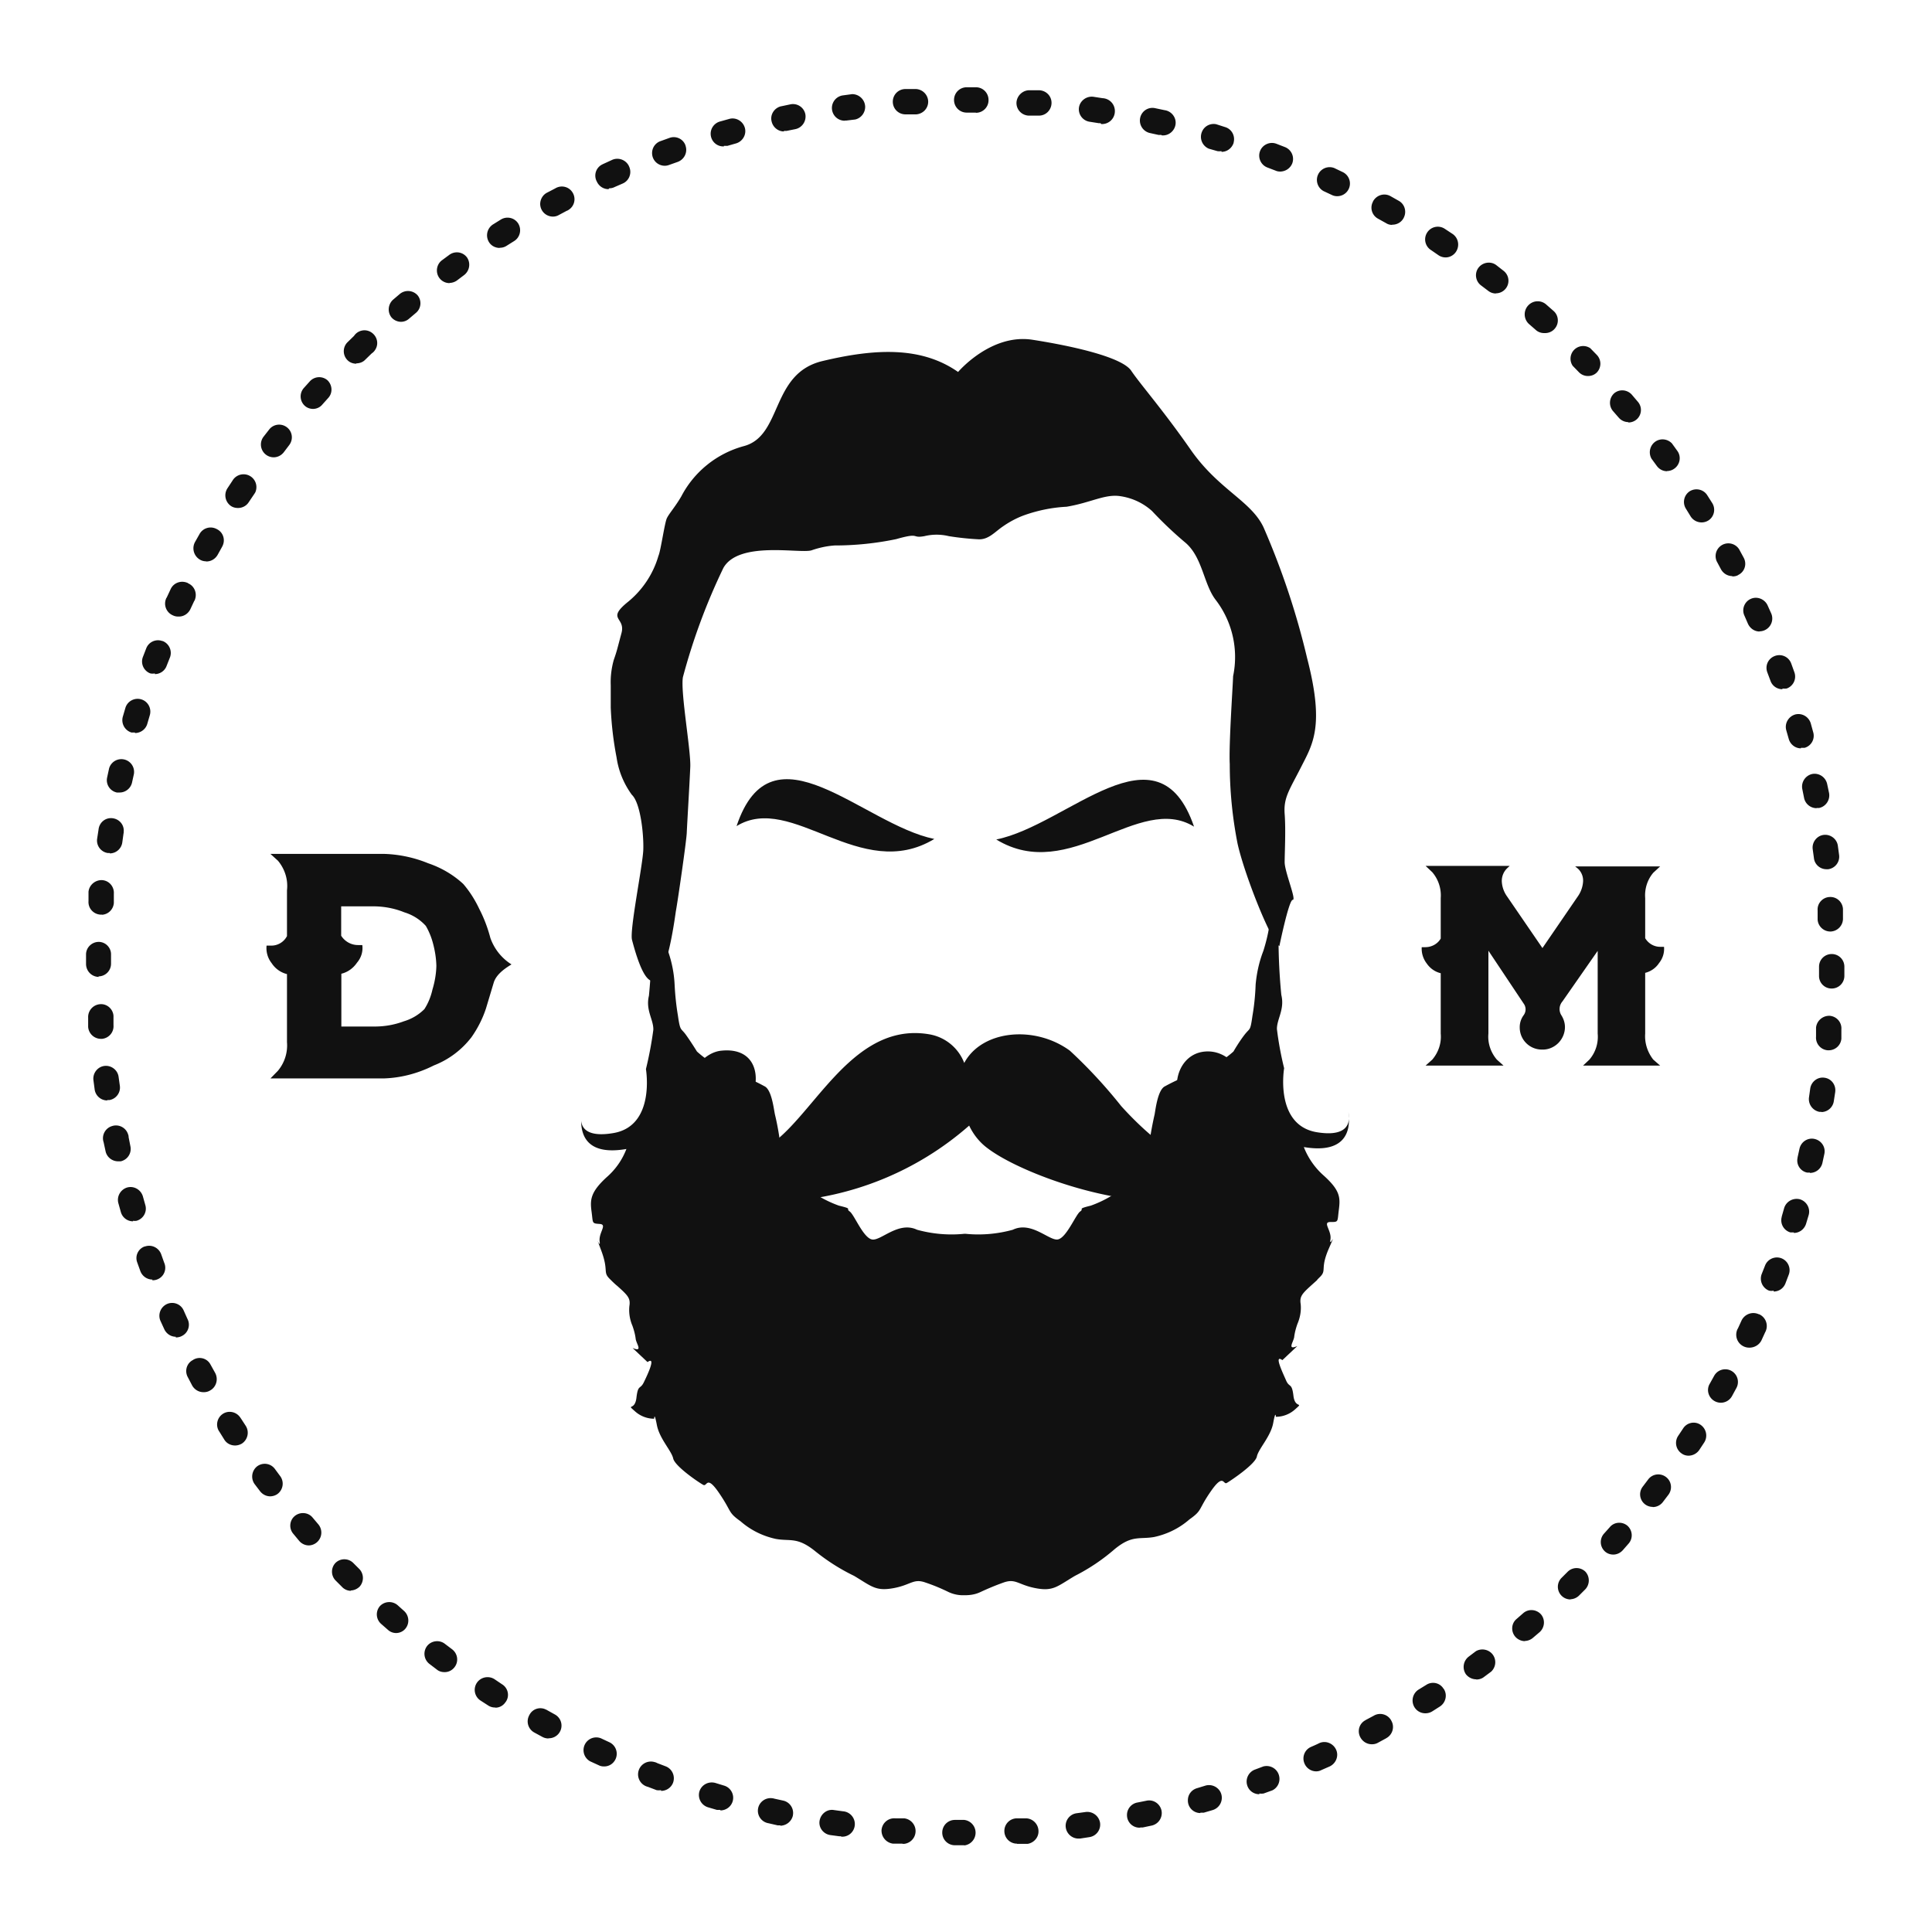
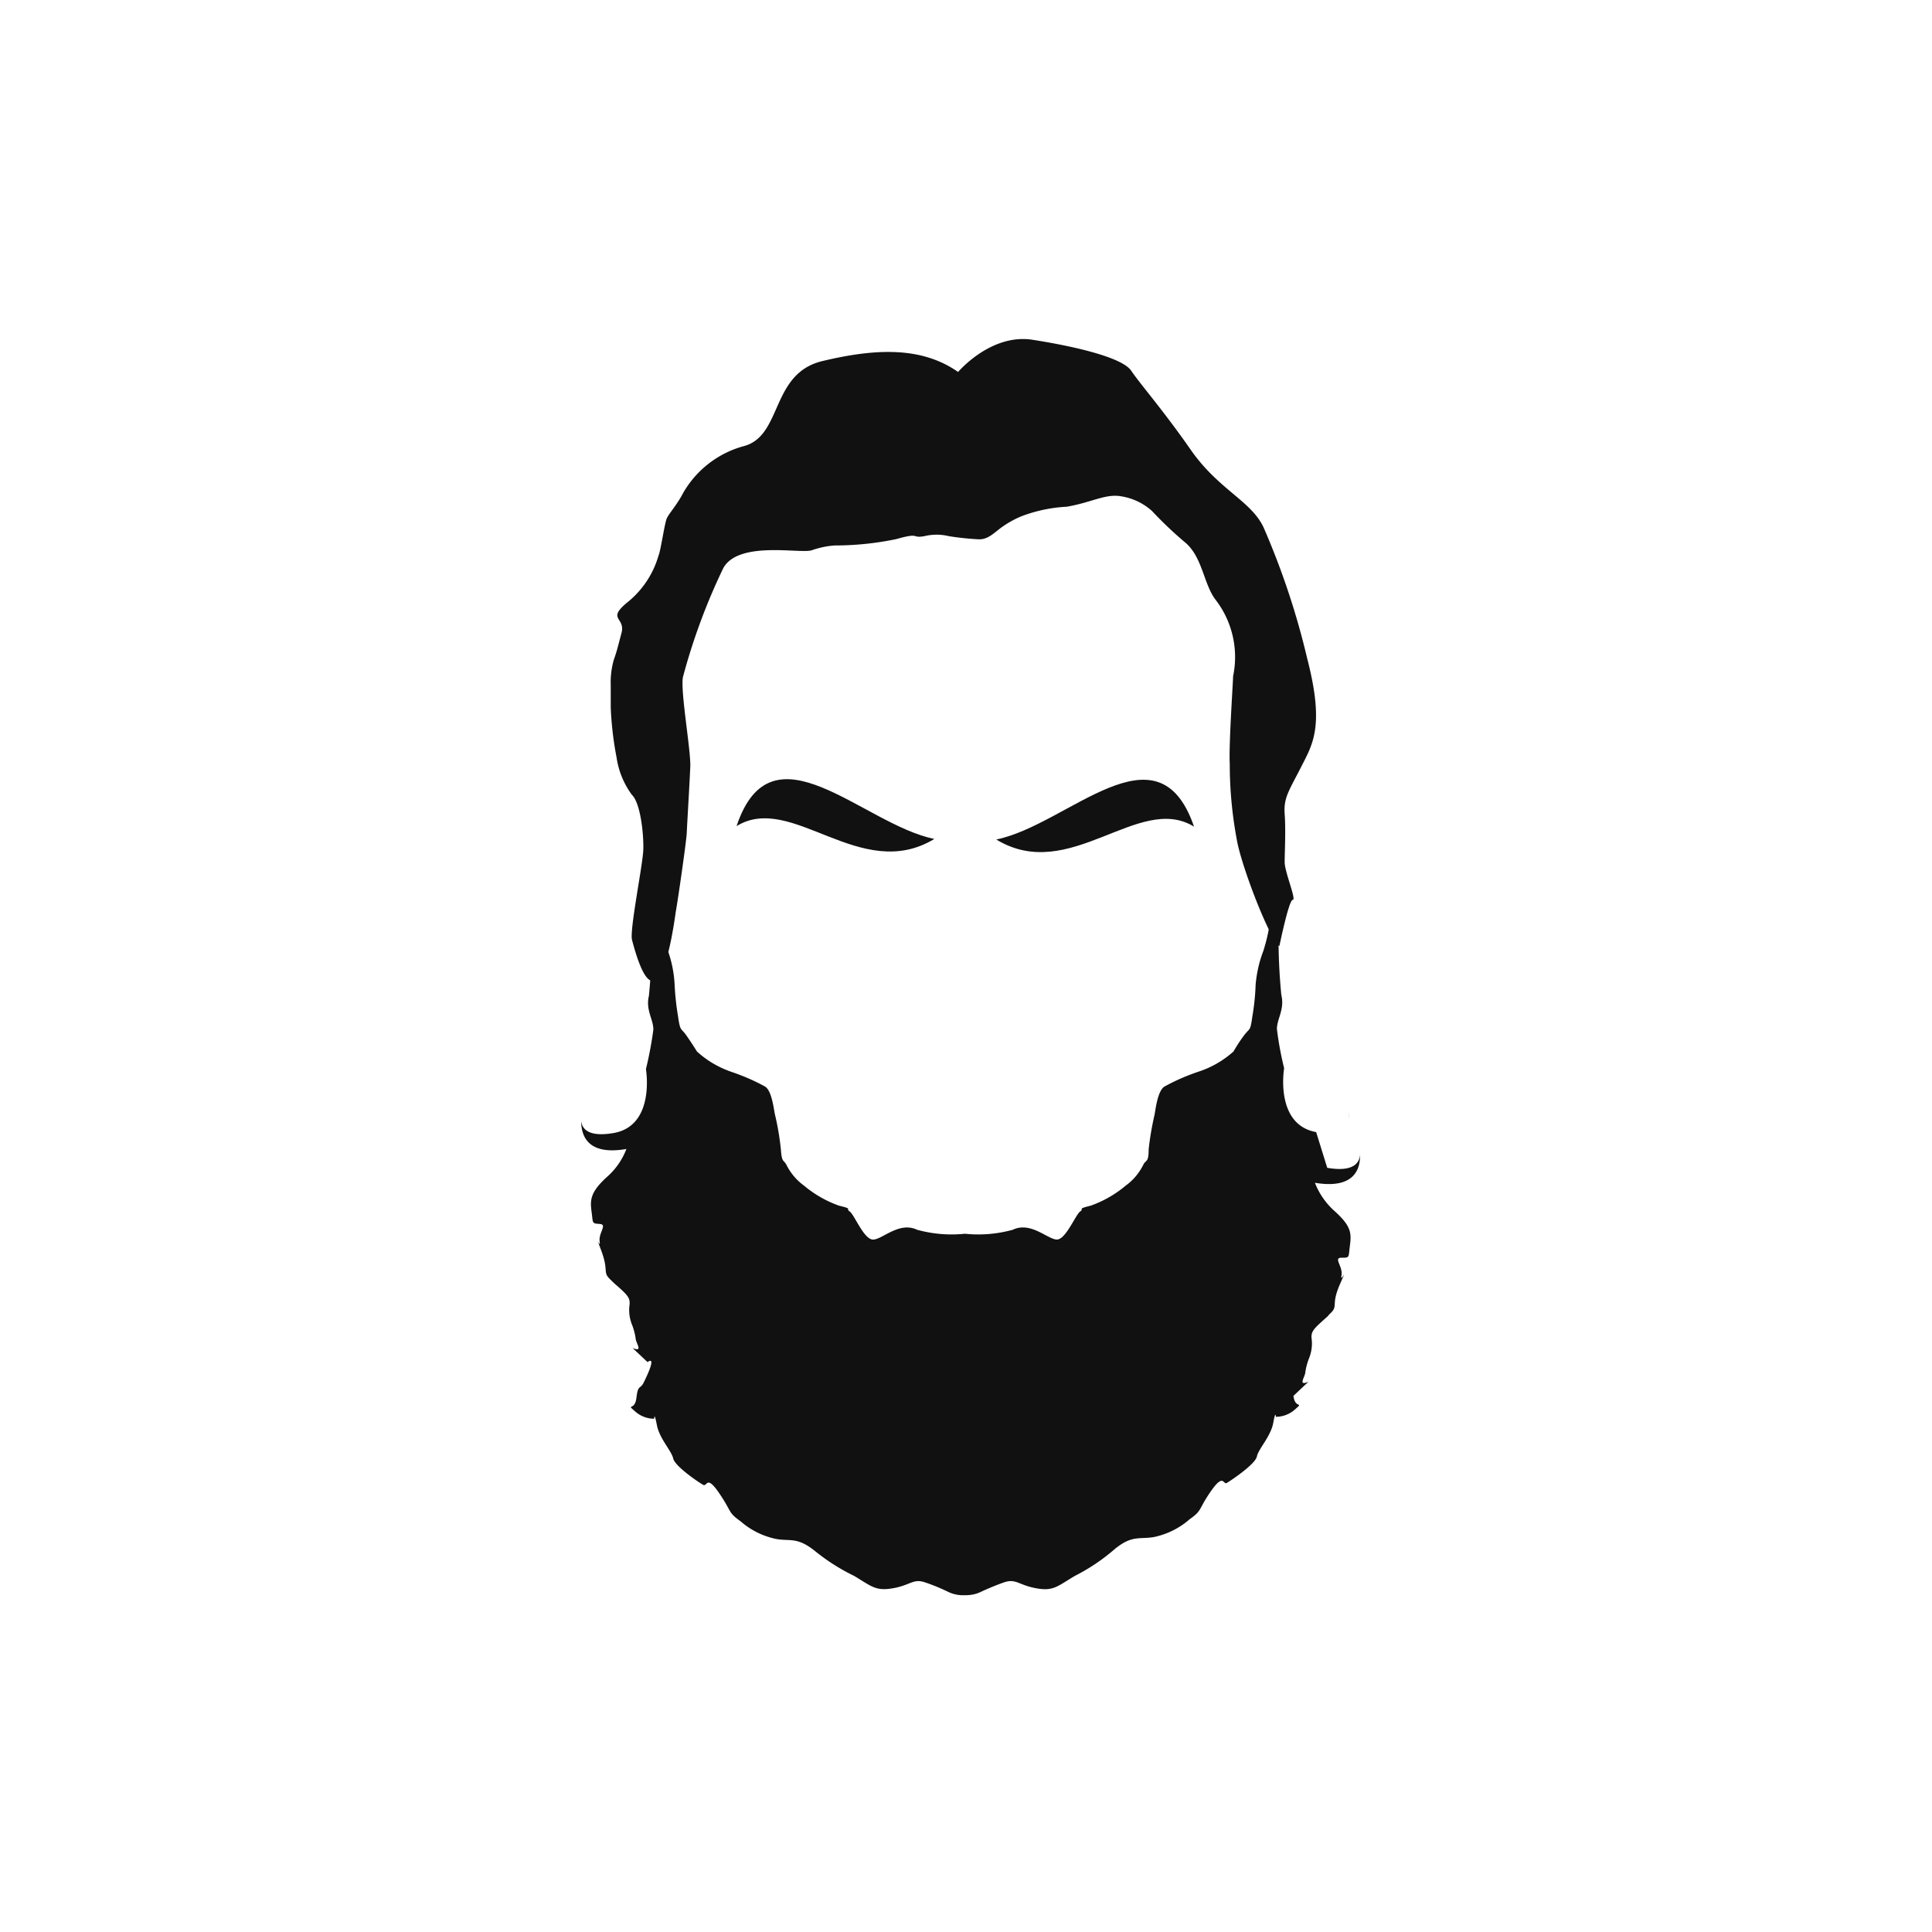
<svg xmlns="http://www.w3.org/2000/svg" id="a" viewBox="0 0 109.8 109.8">
  <defs>
    <style>.c,.d{fill:#111}.d{fill-rule:evenodd}</style>
  </defs>
  <circle cx="54.87" cy="54.95" r="51.99" fill="transparent" />
-   <path class="c" d="M15.37 48.53h6.5c.84.03 1.68.21 2.46.53.74.25 1.43.65 2 1.18.37.43.67.91.91 1.42.27.52.48 1.08.63 1.65.22.62.64 1.15 1.2 1.5-.55.33-.87.64-1 1l-.45 1.5c-.19.58-.47 1.13-.82 1.63-.55.72-1.29 1.28-2.14 1.61-.89.45-1.86.71-2.86.74h-6.43l.42-.43c.38-.45.57-1.04.52-1.63v-3.87a1.45 1.45 0 01-.87-.62 1.38 1.38 0 01-.29-1h.22a1 1 0 00.94-.54v-2.6c.07-.61-.12-1.21-.51-1.68l-.43-.39zm5 5.18h.22c.05.36-.06.72-.3 1-.21.31-.52.54-.89.63v3h1.9c.57 0 1.13-.1 1.66-.3.44-.13.84-.37 1.16-.69.22-.34.37-.72.46-1.12.13-.43.21-.89.22-1.34-.01-.43-.08-.86-.19-1.27-.09-.35-.23-.69-.41-1a2.71 2.71 0 00-1.22-.77c-.54-.22-1.11-.33-1.69-.34h-1.9v1.67c.21.33.57.53.96.53h.02zm34.43 51.16h-.53c-.4 0-.72-.32-.72-.72s.32-.72.72-.72h.53a.73.73 0 010 1.45zm3-.09c-.4 0-.72-.32-.72-.72s.32-.72.72-.72h.51c.4.01.72.35.71.75 0 .35-.27.64-.61.7h-.61zm-6.51 0h-.53a.747.747 0 01-.66-.78c.04-.4.38-.69.78-.66h.51a.73.73 0 010 1.45h-.1zm10-.29c-.36 0-.67-.27-.72-.63a.72.72 0 01.62-.81l.51-.07c.4-.05.76.23.82.62a.72.72 0 01-.62.81l-.52.08h-.09zm-13.49-.13h-.1l-.52-.07c-.39-.06-.67-.43-.6-.82s.43-.67.82-.6l.51.07c.4.03.7.38.67.78-.03.4-.38.7-.78.66zm17-.49a.71.71 0 01-.75-.68c-.02-.37.24-.69.6-.75l.5-.1c.39-.09.77.16.86.55.08.39-.16.77-.55.86l-.52.11h-.14zm-20.45-.13h-.15l-.52-.12a.721.721 0 01-.6-.82c.06-.39.43-.66.82-.6.03 0 .07.01.1.02l.5.11c.39.08.64.46.56.85v.01c-.08.33-.37.56-.71.57v-.02zm23.87-.7a.71.71 0 01-.71-.73c0-.32.21-.59.51-.68l.49-.15c.38-.11.79.11.9.49a.73.73 0 01-.49.9l-.51.15h-.19v.02zm-27.28-.18h-.2l-.51-.15a.73.73 0 01-.48-.9c.12-.38.52-.59.91-.48l.49.15c.38.11.6.51.49.89-.09.31-.38.52-.7.52v-.03zm30.63-.89c-.31 0-.58-.19-.68-.48-.13-.37.06-.78.43-.92l.48-.18c.39-.1.79.13.89.52.09.34-.07.69-.38.84l-.5.18c-.08.01-.16.01-.24 0v.04zm-34-.23c-.08.01-.17.01-.25 0l-.5-.19a.729.729 0 11.37-1.41c.05.01.11.03.16.06l.47.18c.38.14.57.56.43.94-.11.28-.38.46-.68.46v-.04zm37.23-1.07c-.29 0-.55-.18-.66-.44-.16-.36 0-.79.37-.95s.46-.21.46-.21c.36-.17.79 0 .96.36.17.36 0 .79-.36.96l-.48.21c-.09.05-.19.07-.29.07zm-40.48-.28a.63.63 0 01-.3-.07l-.48-.22a.724.724 0 01.61-1.31l.47.22c.36.16.53.58.37.95-.12.27-.38.44-.67.43zm43.64-1.26c-.27 0-.51-.15-.64-.38-.2-.35-.08-.79.27-.98.01 0 .02-.01.03-.02l.45-.24c.33-.2.77-.1.98.24 0 .01.02.03.02.04.2.34.08.78-.26.98 0 0-.02.01-.03.02l-.46.25c-.1.06-.22.09-.34.09h-.02zm-46.79-.33a.73.73 0 01-.35-.09l-.46-.25a.72.72 0 01-.28-.98s0-.01.01-.02c.18-.35.61-.48.96-.29.01 0 .03.01.04.02l.45.25a.72.72 0 01-.35 1.35h-.02zM81 97.37c-.25 0-.48-.13-.61-.34a.735.735 0 01.22-1l.44-.27c.33-.22.77-.13.98.2 0 0 .01.02.02.02.22.33.12.78-.21 1l-.44.28a.73.73 0 01-.38.11h-.01zm-52.86-.33a.68.68 0 01-.39-.11l-.45-.29a.723.723 0 01-.2-1c.22-.33.67-.42 1-.21l.43.29c.33.2.44.63.24.96 0 .01-.02.03-.03.04-.13.21-.36.34-.6.33zm55.76-1.6c-.23 0-.45-.11-.59-.29a.738.738 0 01.16-1l.41-.31c.35-.2.8-.08 1 .26.17.29.12.66-.13.9l-.43.32c-.12.09-.27.13-.42.13zm-58.65-.41c-.16 0-.31-.05-.43-.15l-.42-.32a.727.727 0 01-.13-1.01c.24-.31.7-.37 1.01-.13l.41.31c.32.24.39.69.15 1.01-.14.19-.36.3-.59.29zm61.41-1.76a.74.74 0 01-.55-.26c-.25-.3-.22-.75.08-1l.39-.34c.3-.25.74-.21 1 .08.25.3.21.74-.07 1l-.4.34c-.13.11-.3.17-.47.17h.02zm-64.14-.46c-.17 0-.34-.06-.47-.18l-.4-.35a.72.72 0 01-.06-1 .73.73 0 011-.06l.38.34c.28.26.32.7.07 1-.13.16-.33.25-.54.25h.02zm66.74-1.91a.719.719 0 01-.52-1.22l.36-.36c.28-.27.72-.27 1 0 .26.28.26.72 0 1l-.37.37c-.14.13-.32.2-.51.2h.04zm-69.31-.49c-.19 0-.38-.08-.51-.22l-.37-.37a.719.719 0 010-1c.28-.27.72-.27 1 0l.36.36c.26.28.26.72 0 1-.14.13-.32.21-.51.21l.03.02zm71.74-2.06c-.18 0-.35-.06-.48-.18a.72.72 0 01-.06-1l.34-.38c.25-.3.7-.33 1-.08.29.26.33.7.08 1l-.35.4c-.14.15-.33.24-.54.24h.01zm-74.13-.52a.73.73 0 01-.55-.25l-.34-.41c-.26-.3-.22-.76.08-1.01s.76-.22 1.01.08l.33.39a.73.73 0 01-.54 1.2zm76.37-2.19a.714.714 0 01-.57-1.15l.31-.41c.24-.32.69-.38 1.01-.14.32.24.38.69.14 1.01l-.32.42a.72.72 0 01-.57.28zm-78.57-.6c-.23 0-.44-.11-.58-.29l-.32-.42a.738.738 0 01.16-1c.32-.23.76-.17 1 .15l.31.42c.23.32.16.76-.15 1-.12.09-.28.14-.43.14h.01zm80.61-2.31c-.14 0-.28-.04-.39-.12a.724.724 0 01-.21-1l.28-.42c.21-.34.66-.44.99-.22.33.22.43.66.22 1l-.29.44a.75.75 0 01-.61.32zm-82.61-.58c-.25 0-.48-.12-.61-.33l-.28-.45c-.23-.32-.15-.77.17-1s.77-.15 1 .17c.02.02.03.05.05.07l.28.43c.21.34.11.78-.22 1-.12.07-.25.11-.39.11zm84.44-2.43a.73.73 0 01-.73-.71c0-.13.03-.26.1-.37l.25-.45a.72.72 0 111.26.7l-.25.46c-.13.23-.37.37-.63.37zm-86.24-.6c-.27 0-.51-.15-.64-.38l-.24-.46c-.2-.35-.08-.79.27-.98.01 0 .02-.01.03-.02.33-.2.76-.1.96.23.01.02.03.05.04.07l.25.45c.19.36.06.81-.3 1-.1.06-.22.09-.34.09h-.03zm87.85-2.53a.736.736 0 01-.67-1.04c0-.01 0-.02.02-.03l.21-.46c.17-.37.61-.54.98-.37h.02c.37.16.54.59.38.96 0 .01-.01.03-.02.04l-.22.48c-.12.25-.38.41-.66.42h-.04zm-89.42-.62c-.28 0-.53-.17-.65-.42l-.22-.48c-.16-.36 0-.79.37-.96.36-.16.79 0 .95.37l.21.47c.19.35.05.79-.3.97l-.06.03c-.09.04-.2.06-.3.06v-.04zm90.81-2.62a.57.57 0 01-.26 0 .733.733 0 01-.42-.94l.19-.48c.14-.37.56-.56.93-.42.37.14.56.56.42.93l-.19.5c-.11.28-.37.46-.67.46v-.05zm-92.14-.63c-.3 0-.57-.19-.68-.47l-.18-.5a.7.7 0 01.42-.91h.02c.38-.13.78.07.92.44l.17.48a.71.71 0 01-.67 1v-.03zm93.3-2.68h-.21a.717.717 0 01-.49-.88v-.02l.14-.49c.12-.38.52-.59.9-.49.38.12.6.52.49.9l-.15.5c-.1.3-.37.51-.69.51v-.03zm-94.4-.63c-.32 0-.6-.21-.69-.52l-.14-.5c-.11-.38.11-.78.49-.9.38-.11.78.11.9.5l.14.5c.11.38-.11.78-.5.89a.67.67 0 01-.2 0v.03zm95.3-2.77h-.16a.7.7 0 01-.54-.84v-.02l.11-.5c.09-.39.47-.64.86-.55s.64.47.55.86l-.11.51c-.08.33-.37.56-.71.56v-.02zM6.71 66c-.34 0-.64-.24-.71-.57l-.11-.51c-.13-.38.08-.8.47-.92.38-.13.8.08.92.47.02.05.03.1.03.16l.1.51a.72.72 0 01-.55.86h-.15zm96.81-2.81h-.11a.737.737 0 01-.6-.83l.07-.5c.06-.39.42-.67.81-.61.39.05.66.41.61.8v.01l-.08.52c-.05.35-.35.62-.71.62zm-97.43-.65c-.36 0-.66-.27-.71-.62l-.07-.53c-.05-.39.23-.76.62-.81s.76.23.81.62l.07.5c.06.39-.21.76-.6.82H6.1zm97.84-2.85h-.06a.72.72 0 01-.66-.78v-.51c.04-.39.38-.68.77-.67.4.03.7.37.67.77v.53a.72.72 0 01-.72.66zm-98.2-.65a.73.73 0 01-.72-.68v-.52c-.02-.4.28-.74.68-.77.39-.03.73.27.76.66v.54c.03.39-.26.73-.65.77h-.07zm98.36-2.86a.71.71 0 01-.71-.73v-.51c0-.4.32-.72.72-.72s.72.32.72.72v.52c0 .4-.32.72-.72.72zm-98.47-.66c-.4 0-.72-.32-.73-.72v-.56c0-.39.33-.71.72-.71.39 0 .71.33.7.72v.52c0 .4-.32.72-.72.72l.03.03zm98.4-2.58c-.38 0-.7-.3-.72-.68v-.52c-.03-.39.27-.73.66-.76h.01c.4-.03.74.27.77.67v.52c.02.4-.28.74-.68.77h-.04zM5.8 51.98h-.1c-.4-.03-.7-.37-.67-.77v-.53c.04-.39.39-.68.78-.66.4.03.69.38.66.78v.52c-.03.38-.34.67-.72.67h.05zm98-2.58c-.36 0-.67-.27-.71-.63l-.07-.51c-.05-.39.23-.76.62-.81s.76.23.81.62l.07.52a.72.72 0 01-.62.81h-.1zm-97.56-.92h-.11a.719.719 0 01-.61-.81l.08-.52c.04-.4.38-.69.78-.65.4.04.69.38.65.78 0 .03 0 .06-.01.09l-.07.51c-.05.35-.35.62-.71.62zm97-2.55c-.34 0-.64-.24-.71-.58l-.1-.5c-.08-.39.17-.77.55-.86.39-.08.77.17.86.56l.11.52c.07.39-.18.77-.57.85h-.14zM6.8 45.04h-.16a.715.715 0 01-.55-.86l.11-.51a.724.724 0 011.41.32l-.11.5c-.08.32-.37.55-.7.55zm95.55-2.51c-.32 0-.6-.22-.69-.53l-.14-.49c-.11-.38.11-.78.49-.9.38-.11.78.11.9.5l.14.51a.71.71 0 01-.49.88h-.21v.03zm-94.68-.9h-.2a.735.735 0 01-.49-.9l.15-.51c.12-.38.53-.59.91-.47s.59.53.47.91l-.14.48c-.09.31-.38.52-.7.52v-.03zm93.63-2.46c-.31 0-.58-.19-.68-.48l-.18-.48c-.14-.38.05-.79.43-.93s.79.05.93.43l.18.5a.72.72 0 01-.44.92c-.08.01-.16.01-.24 0v.04zm-92.5-.9a.57.57 0 01-.26 0 .722.722 0 01-.42-.93l.19-.49c.14-.37.55-.55.91-.42h.02c.37.14.56.56.42.93l-.19.48c-.1.28-.37.47-.67.47v-.05zm91.2-2.38c-.29 0-.54-.18-.66-.44l-.2-.46c-.17-.36 0-.79.35-.95.36-.17.79 0 .96.35l.22.49a.73.73 0 01-.67 1zm-89.87-.85a.67.67 0 01-.31-.07.727.727 0 01-.38-.95c0-.02.02-.04.03-.05l.22-.47c.16-.37.58-.53.95-.38.02 0 .04.02.05.03.37.16.53.58.38.95 0 .02-.02.04-.03.05l-.22.47c-.12.25-.37.42-.65.42h-.04zm88.32-2.3c-.27 0-.51-.15-.64-.38l-.24-.45a.724.724 0 011.27-.69l.25.46c.2.35.08.79-.27.98-.01 0-.02.01-.03.02-.1.06-.22.08-.34.08v-.02zm-86.74-.84c-.12 0-.24-.03-.34-.09a.747.747 0 01-.29-1l.26-.46a.72.72 0 01.98-.28s.01 0 .02.01c.35.18.48.61.3.96 0 .01-.02.03-.02.04l-.25.45c-.13.23-.37.38-.64.38h-.02zm85-2.21c-.25 0-.48-.12-.62-.33l-.27-.44a.726.726 0 01.21-1c.34-.21.79-.11 1 .23l.28.44c.21.34.11.78-.22.99a.73.73 0 01-.38.11zm-83.18-.82c-.14 0-.28-.03-.4-.11a.735.735 0 01-.21-1l.29-.44a.73.73 0 011.3.66c-.03.05-.06.1-.09.14l-.29.43c-.13.2-.36.32-.6.32zm81.21-2.09c-.23 0-.44-.11-.58-.3l-.3-.41a.74.74 0 01.26-1c.29-.17.66-.12.9.13l.31.43c.23.32.15.77-.17 1-.12.09-.27.14-.42.14zm-79.19-.79a.728.728 0 01-.58-1.16l.32-.41c.24-.32.69-.38 1.01-.14.32.24.38.69.14 1.01l-.31.41c-.14.18-.35.29-.58.29zm77-2a.73.73 0 01-.55-.25l-.34-.39a.73.73 0 01.08-1c.3-.25.74-.21 1 .08l.34.4a.71.71 0 01-.55 1.18l.02-.02zm-74.75-.75c-.18 0-.35-.06-.48-.18a.72.72 0 01-.06-1l.35-.39a.72.72 0 011-.06c.28.27.31.71.05 1l-.34.38c-.13.16-.33.25-.54.25h.02zm72.45-1.87a.71.71 0 01-.52-.22l-.35-.36a.72.72 0 011-1l.37.38c.27.28.27.72 0 1-.13.13-.31.2-.5.2zm-70-.7c-.19 0-.38-.07-.51-.21a.719.719 0 010-1l.38-.37c.22-.33.67-.42 1-.19s.42.67.19 1c-.05.08-.12.14-.19.19l-.36.35c-.13.14-.32.21-.51.21v.02zm67.51-1.74c-.18 0-.35-.06-.48-.18l-.39-.34a.743.743 0 01-.04-1.05c.28-.3.74-.32 1.04-.04l.4.35c.3.26.33.72.06 1.02-.14.16-.34.24-.54.24h-.05zm-64.96-.64a.73.73 0 01-.55-.25c-.24-.3-.2-.74.08-1l.4-.34a.73.73 0 011 .08c.25.3.21.75-.09 1l-.39.33c-.13.12-.3.18-.47.18h.02zm62.22-1.61a.71.71 0 01-.44-.15l-.41-.31c-.32-.24-.38-.7-.14-1.01s.7-.38 1.01-.14l.41.32a.714.714 0 01-.44 1.28zm-59.47-.59c-.4 0-.72-.32-.72-.72 0-.23.11-.45.29-.58l.42-.31c.32-.23.76-.17 1 .15.22.32.15.76-.16 1l-.41.31a.76.76 0 01-.43.14h.01zm56.61-1.46c-.14 0-.28-.04-.4-.12l-.42-.29a.718.718 0 01-.24-.99.718.718 0 011.02-.22l.44.29c.33.23.41.68.18 1.02-.13.19-.35.31-.58.31zm-53.76-.54c-.25 0-.48-.12-.61-.33a.735.735 0 01.22-1l.45-.28c.34-.21.78-.11.99.22.21.34.11.79-.23 1l-.43.27a.68.68 0 01-.39.11h-.01zm50.72-1.31a.62.62 0 01-.35-.1l-.45-.25a.712.712 0 01-.29-.97s0-.02.01-.03c.2-.35.64-.48.99-.28l.46.26c.35.19.47.63.28.98 0 0 0 .01-.01.02-.13.23-.37.36-.63.36h-.02zm-47.69-.47c-.4 0-.72-.31-.73-.71 0-.27.15-.53.39-.65l.46-.24c.34-.21.78-.11.99.23s.11.78-.23.99c-.03.02-.06.04-.1.05l-.45.24c-.1.06-.22.09-.34.09zM76 11.15a.67.67 0 01-.31-.07l-.47-.22a.724.724 0 01.61-1.31l.48.23a.72.72 0 01-.31 1.37zm-41.42-.4c-.29 0-.54-.17-.66-.43a.706.706 0 01.28-.96c.03-.01.05-.03.08-.04l.48-.22c.36-.18.8-.03.98.33 0 .02.02.03.02.05.16.36 0 .79-.37.95l-.46.2a.63.63 0 01-.3.07l-.05.05zm38.19-1c-.09 0-.18-.01-.27-.05l-.47-.18c-.37-.14-.56-.56-.42-.93s.56-.56.93-.42l.49.19c.37.15.55.56.41.93-.11.27-.37.45-.67.46zM37.8 9.42c-.4.01-.73-.3-.74-.7-.01-.32.19-.6.48-.7l.5-.18c.37-.14.79.05.92.43v.01c.13.38-.07.78-.44.92l-.48.17c-.08.03-.16.05-.25.05zm31.61-.83a.81.81 0 01-.22 0l-.49-.14a.731.731 0 01-.39-.96c.13-.32.47-.5.81-.43l.5.16c.38.11.59.5.49.88v.02c-.1.3-.37.51-.69.51v-.04zm-28.27-.27c-.4.02-.73-.29-.75-.68-.02-.35.22-.66.55-.74l.5-.14c.38-.11.78.12.89.5s-.12.78-.5.89l-.49.14h-.2v.03zm24.87-.65h-.16l-.5-.11a.73.73 0 01-.55-.87c.09-.39.47-.63.86-.54l.52.11c.39.05.68.41.63.8-.05.39-.41.68-.8.63v-.02zm-21.46-.2c-.34 0-.63-.25-.7-.58-.09-.38.16-.76.54-.85h.01l.52-.11c.39-.08.77.17.85.56.07.39-.18.77-.57.85l-.5.1h-.15v.02zm18-.47h-.11l-.51-.08a.719.719 0 01-.61-.81c.06-.39.43-.66.82-.61l.52.08c.41.02.72.36.7.77a.73.73 0 01-.77.7l-.04-.04zm-14.54-.14a.723.723 0 01-.1-1.44l.52-.07c.4 0 .73.32.74.72 0 .34-.23.64-.56.72l-.5.06h-.1zm11-.29h-.57c-.4-.03-.7-.37-.67-.77.04-.39.38-.69.77-.67h.53c.4.02.71.35.69.75-.02.4-.35.71-.75.69zm-7.55-.07c-.4 0-.72-.32-.72-.72 0-.4.32-.72.72-.72h.52c.4-.02.74.28.77.68.02.4-.28.73-.68.76h-.61zm4-.1h-.52c-.4 0-.72-.32-.72-.72s.32-.72.72-.72h.54c.4.01.71.34.7.74 0 .39-.32.71-.71.71h-.01zm34.51 43.7a.923.923 0 00-.29-.73l-.16-.13h4.83l-.39.36c-.34.4-.5.92-.46 1.44v2.28c.18.3.5.49.85.49h.22c.03.33-.07.66-.28.92-.18.28-.47.48-.79.56v3.45c-.04.53.13 1.06.46 1.48l.39.34h-4.38l.36-.34c.35-.41.52-.94.47-1.48v-4.7l-2 2.87c-.19.22-.22.53-.07.78.13.2.21.44.21.68 0 .34-.14.67-.38.91s-.57.38-.91.37c-.7.01-1.27-.54-1.28-1.24v-.04c0-.24.08-.48.22-.67.15-.2.15-.47 0-.67l-2-3v4.71c-.05.54.13 1.07.48 1.48l.38.34h-4.43l.38-.34c.35-.41.53-.94.48-1.48v-3.43c-.33-.08-.61-.28-.8-.56-.2-.26-.3-.59-.28-.92h.2c.36 0 .7-.18.88-.49v-2.3a2.03 2.03 0 00-.48-1.47l-.38-.36h4.78l-.14.13c-.2.19-.31.45-.31.73.01.32.12.63.31.89l2 2.92 2-2.92c.18-.25.29-.55.31-.86z" />
  <path class="d" d="M53.1 47.68c-4.2 2.54-8.09-2.67-11.24-.73 2.01-6.01 7.17-.1 11.24.73zm3.52.03c4.18 2.55 8.09-2.67 11.24-.73-2.06-6.01-7.17-.09-11.24.73z" />
  <path class="c" d="M72.71 53.77c-.52-.36-2-4.11-2.38-5.84-.29-1.48-.44-2.99-.44-4.5-.06-1.1.18-4.52.19-5 .32-1.53-.05-3.12-1-4.35-.69-.91-.74-2.46-1.76-3.28a21.98 21.98 0 01-1.85-1.76c-.5-.45-1.12-.74-1.79-.84-.88-.14-1.68.37-3.07.6-.8.04-1.59.2-2.34.46-.46.16-.89.39-1.29.67-.45.31-.8.74-1.36.72-.57-.03-1.14-.09-1.7-.18-.45-.11-.93-.11-1.38 0-.78.14-.2-.23-1.61.17-1.15.24-2.32.36-3.49.36-.45.03-.9.13-1.33.28-.69.19-4.13-.55-5 1-.96 1.99-1.73 4.07-2.3 6.21-.14.87.46 4.16.42 5.1s-.18 3.25-.2 3.74-.53 4-.62 4.46c-.13.9-1 7.33-2.49 1.63-.15-.55.61-4.25.64-5.13s-.16-2.66-.65-3.12c-.46-.63-.76-1.36-.87-2.13-.18-.93-.29-1.87-.33-2.82v-1.27c-.02-.49.04-.97.17-1.44.19-.54.19-.6.44-1.53s-.91-.75.4-1.8c.81-.67 1.41-1.58 1.7-2.59.13-.28.35-1.87.48-2.14s.47-.64.82-1.24c.73-1.4 2.01-2.43 3.53-2.85 2.24-.57 1.52-4.13 4.49-4.84s5.61-.85 7.71.62c0 0 1.86-2.2 4.23-1.83s5.1 1 5.61 1.76 1.8 2.22 3.38 4.49 3.43 2.9 4.14 4.41c1.05 2.41 1.88 4.9 2.48 7.45 1 3.86.31 4.88-.35 6.18s-1 1.73-.93 2.66 0 2.19 0 2.74.68 2.15.46 2.14-.76 2.63-.76 2.63zm-39.68 9.76z" />
-   <path class="c" d="M74.8 64.34c-2.37-.43-1.82-3.63-1.82-3.63-.18-.73-.32-1.48-.41-2.23 0-.58.45-1.11.25-1.94-.13-1.33-.18-2.66-.15-4 0-.24-.5-.15-.5-.15-.07.56-.2 1.11-.37 1.65-.24.62-.38 1.26-.44 1.92-.02.59-.08 1.19-.18 1.77-.13.91-.13.66-.46 1.09s-.62.94-.62.94c-.58.52-1.26.91-2 1.15-.65.22-1.28.49-1.88.82-.41.18-.54 1.26-.6 1.6-.15.66-.27 1.33-.34 2 0 .74-.15.58-.29.84-.23.47-.57.89-1 1.2-.59.5-1.27.89-2 1.15-.82.2-.35.16-.6.33s-.78 1.5-1.27 1.59-1.5-1.06-2.56-.55c-.87.24-1.78.32-2.68.23h-.08c-.9.09-1.81.01-2.68-.23-1.07-.51-2.07.66-2.57.55s-1-1.41-1.26-1.59.22-.13-.61-.33c-.73-.26-1.41-.65-2-1.15-.43-.31-.77-.73-1-1.2-.15-.26-.25-.1-.3-.84-.07-.67-.18-1.34-.34-2-.07-.34-.19-1.42-.6-1.6-.6-.33-1.24-.6-1.89-.82-.72-.25-1.38-.64-1.94-1.15 0 0-.32-.52-.62-.94s-.33-.18-.46-1.09c-.1-.59-.16-1.18-.19-1.77a6.68 6.68 0 00-.38-1.92c-.19-.52-.33-1.06-.43-1.6 0 0-.49-.09-.49.15.02 1.34-.03 2.67-.16 4-.2.83.27 1.36.25 1.94-.1.75-.24 1.49-.42 2.23 0 0 .55 3.2-1.82 3.63-1.48.26-1.82-.26-1.86-.69 0 .73.26 2 2.57 1.6-.24.63-.63 1.18-1.14 1.62-.91.84-.93 1.28-.84 1.94s0 .67.46.7-.07.49 0 1-.35-.67.09.51.07 1.21.49 1.62c.14.14.28.28.43.4.59.53.75.69.68 1.13-.04.38.02.77.17 1.12.09.25.16.51.19.77.05.28.42.75-.18.5l.85.8c.51-.36 0 .72-.21 1.15s-.33.1-.42.88-.61.3-.08.77c.3.27.69.42 1.09.42 0 0 0-.44.15.35s.83 1.46.93 1.91 1.48 1.38 1.71 1.5.17-.61.91.48.47 1.06 1.21 1.59c.57.5 1.26.84 2 1 .82.15 1.21-.13 2.23.69.68.55 1.43 1.03 2.22 1.41 1 .6 1.23.88 2.23.7s1.14-.57 1.83-.32c.45.15.88.33 1.31.54.28.13.58.19.88.18h.06c.3 0 .6-.05.87-.18.43-.2.86-.38 1.31-.54.7-.25.83.13 1.83.32s1.22-.1 2.23-.7c.81-.41 1.57-.92 2.26-1.52 1-.82 1.41-.54 2.25-.69.74-.16 1.43-.5 2-1 .75-.53.47-.52 1.21-1.59s.7-.36.91-.48 1.62-1.06 1.71-1.5.79-1.14.93-1.91.15-.35.15-.35c.4 0 .79-.15 1.09-.42.53-.47 0 0-.09-.77s-.23-.44-.42-.88-.71-1.51-.21-1.15l.85-.8c-.59.25-.23-.22-.18-.5.03-.26.1-.52.19-.77.15-.35.22-.74.18-1.12-.07-.44.09-.6.68-1.13s0 0 .41-.4 0-.45.51-1.62 0 0 .09-.51-.48-1 0-1 .39 0 .48-.7.07-1.1-.86-1.94c-.5-.44-.89-1-1.13-1.62 2.31.39 2.59-.87 2.56-1.6-.02.45-.35 1.01-1.86.75zm1.82-1.17c.03.12.05.24.06.36 0-.12-.03-.24-.06-.36z" />
-   <path class="d" d="M54.8 60.41c1-1.87 4-2.16 6-.7 1.05.97 2.03 2.03 2.92 3.15 1 1.11 2.52 2.52 3.39 2.7 1.87.38 3.3-.89 2.92-3-.93.17-.72.77-1.75.7-2-.12-1.78-3.35.22-3.5 2.53-.19 3.77 4.63 2 6.89-2.77 3.53-11.9.49-14.37-1.39-.45-.33-.81-.78-1.05-1.29-2.96 2.6-6.71 4.12-10.64 4.32-2.45.16-4.87-.67-5.61-2.57-.91-2.35.32-5.74 2.1-6 3.81-.46 1.5 6-.92 2.69a2.279 2.279 0 002.56 3.16c3.12-.47 5.23-7.63 10.23-6.79.91.15 1.67.77 2 1.63z" />
+   <path class="c" d="M74.8 64.34c-2.37-.43-1.82-3.63-1.82-3.63-.18-.73-.32-1.48-.41-2.23 0-.58.45-1.11.25-1.94-.13-1.33-.18-2.66-.15-4 0-.24-.5-.15-.5-.15-.07.56-.2 1.11-.37 1.65-.24.62-.38 1.26-.44 1.92-.02.59-.08 1.19-.18 1.77-.13.91-.13.66-.46 1.09s-.62.94-.62.94c-.58.52-1.26.91-2 1.15-.65.22-1.28.49-1.88.82-.41.18-.54 1.26-.6 1.6-.15.66-.27 1.33-.34 2 0 .74-.15.58-.29.84-.23.47-.57.89-1 1.2-.59.5-1.27.89-2 1.15-.82.2-.35.16-.6.33s-.78 1.5-1.27 1.59-1.5-1.06-2.56-.55c-.87.24-1.78.32-2.68.23h-.08c-.9.09-1.81.01-2.68-.23-1.07-.51-2.07.66-2.57.55s-1-1.41-1.26-1.59.22-.13-.61-.33c-.73-.26-1.41-.65-2-1.15-.43-.31-.77-.73-1-1.2-.15-.26-.25-.1-.3-.84-.07-.67-.18-1.34-.34-2-.07-.34-.19-1.42-.6-1.6-.6-.33-1.24-.6-1.89-.82-.72-.25-1.38-.64-1.94-1.15 0 0-.32-.52-.62-.94s-.33-.18-.46-1.09c-.1-.59-.16-1.18-.19-1.77a6.68 6.68 0 00-.38-1.92c-.19-.52-.33-1.06-.43-1.6 0 0-.49-.09-.49.15.02 1.34-.03 2.67-.16 4-.2.83.27 1.36.25 1.94-.1.75-.24 1.49-.42 2.23 0 0 .55 3.2-1.82 3.63-1.48.26-1.82-.26-1.86-.69 0 .73.26 2 2.57 1.6-.24.63-.63 1.18-1.14 1.62-.91.84-.93 1.28-.84 1.94s0 .67.46.7-.07.49 0 1-.35-.67.09.51.07 1.21.49 1.62c.14.14.28.28.43.4.59.53.75.69.68 1.13-.04.38.02.77.17 1.12.09.25.16.51.19.77.05.28.42.75-.18.5l.85.8c.51-.36 0 .72-.21 1.15s-.33.1-.42.88-.61.3-.08.77c.3.27.69.42 1.09.42 0 0 0-.44.15.35s.83 1.46.93 1.91 1.48 1.38 1.71 1.5.17-.61.91.48.47 1.06 1.21 1.59c.57.5 1.26.84 2 1 .82.15 1.21-.13 2.23.69.68.55 1.43 1.03 2.22 1.41 1 .6 1.23.88 2.23.7s1.14-.57 1.83-.32c.45.15.88.33 1.31.54.28.13.58.19.88.18h.06c.3 0 .6-.05.87-.18.43-.2.86-.38 1.31-.54.7-.25.83.13 1.83.32s1.22-.1 2.23-.7c.81-.41 1.57-.92 2.26-1.52 1-.82 1.41-.54 2.25-.69.74-.16 1.43-.5 2-1 .75-.53.47-.52 1.21-1.59s.7-.36.91-.48 1.62-1.06 1.71-1.5.79-1.14.93-1.91.15-.35.15-.35c.4 0 .79-.15 1.09-.42.53-.47 0 0-.09-.77l.85-.8c-.59.25-.23-.22-.18-.5.03-.26.1-.52.19-.77.15-.35.22-.74.18-1.12-.07-.44.09-.6.68-1.13s0 0 .41-.4 0-.45.51-1.62 0 0 .09-.51-.48-1 0-1 .39 0 .48-.7.07-1.1-.86-1.94c-.5-.44-.89-1-1.13-1.62 2.31.39 2.59-.87 2.56-1.6-.02.45-.35 1.01-1.86.75zm1.82-1.17c.03.12.05.24.06.36 0-.12-.03-.24-.06-.36z" />
</svg>